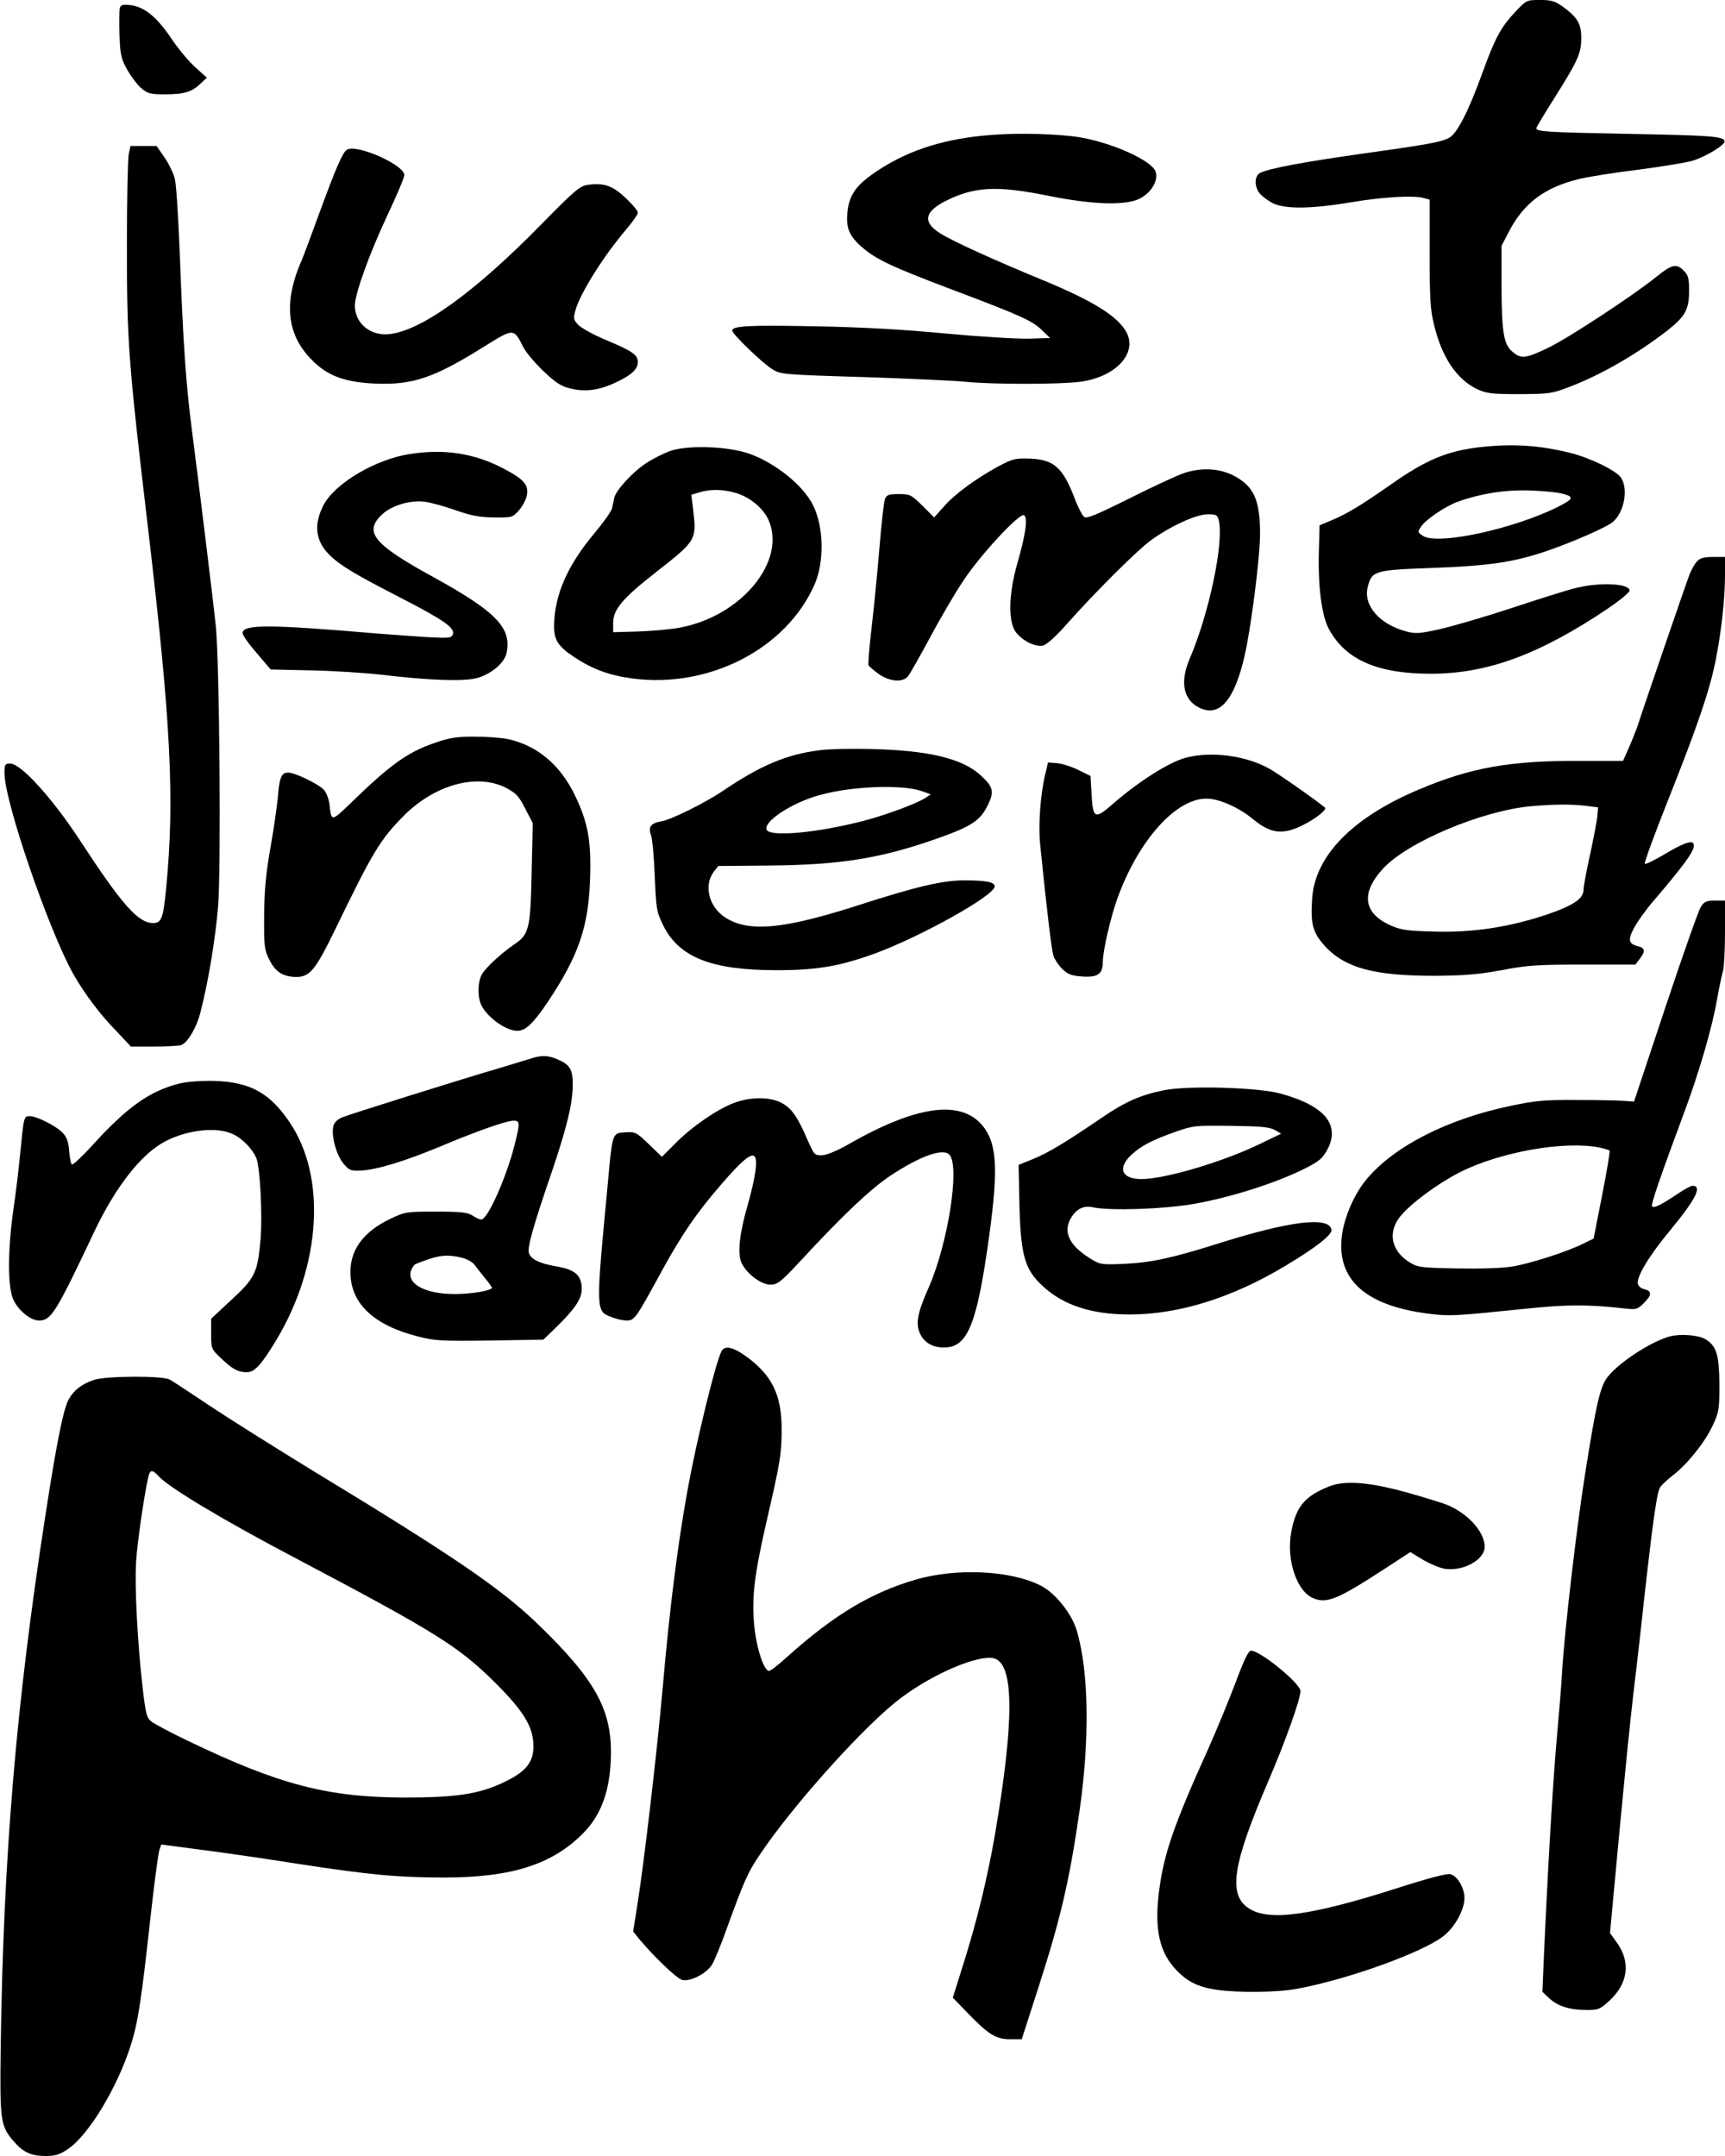
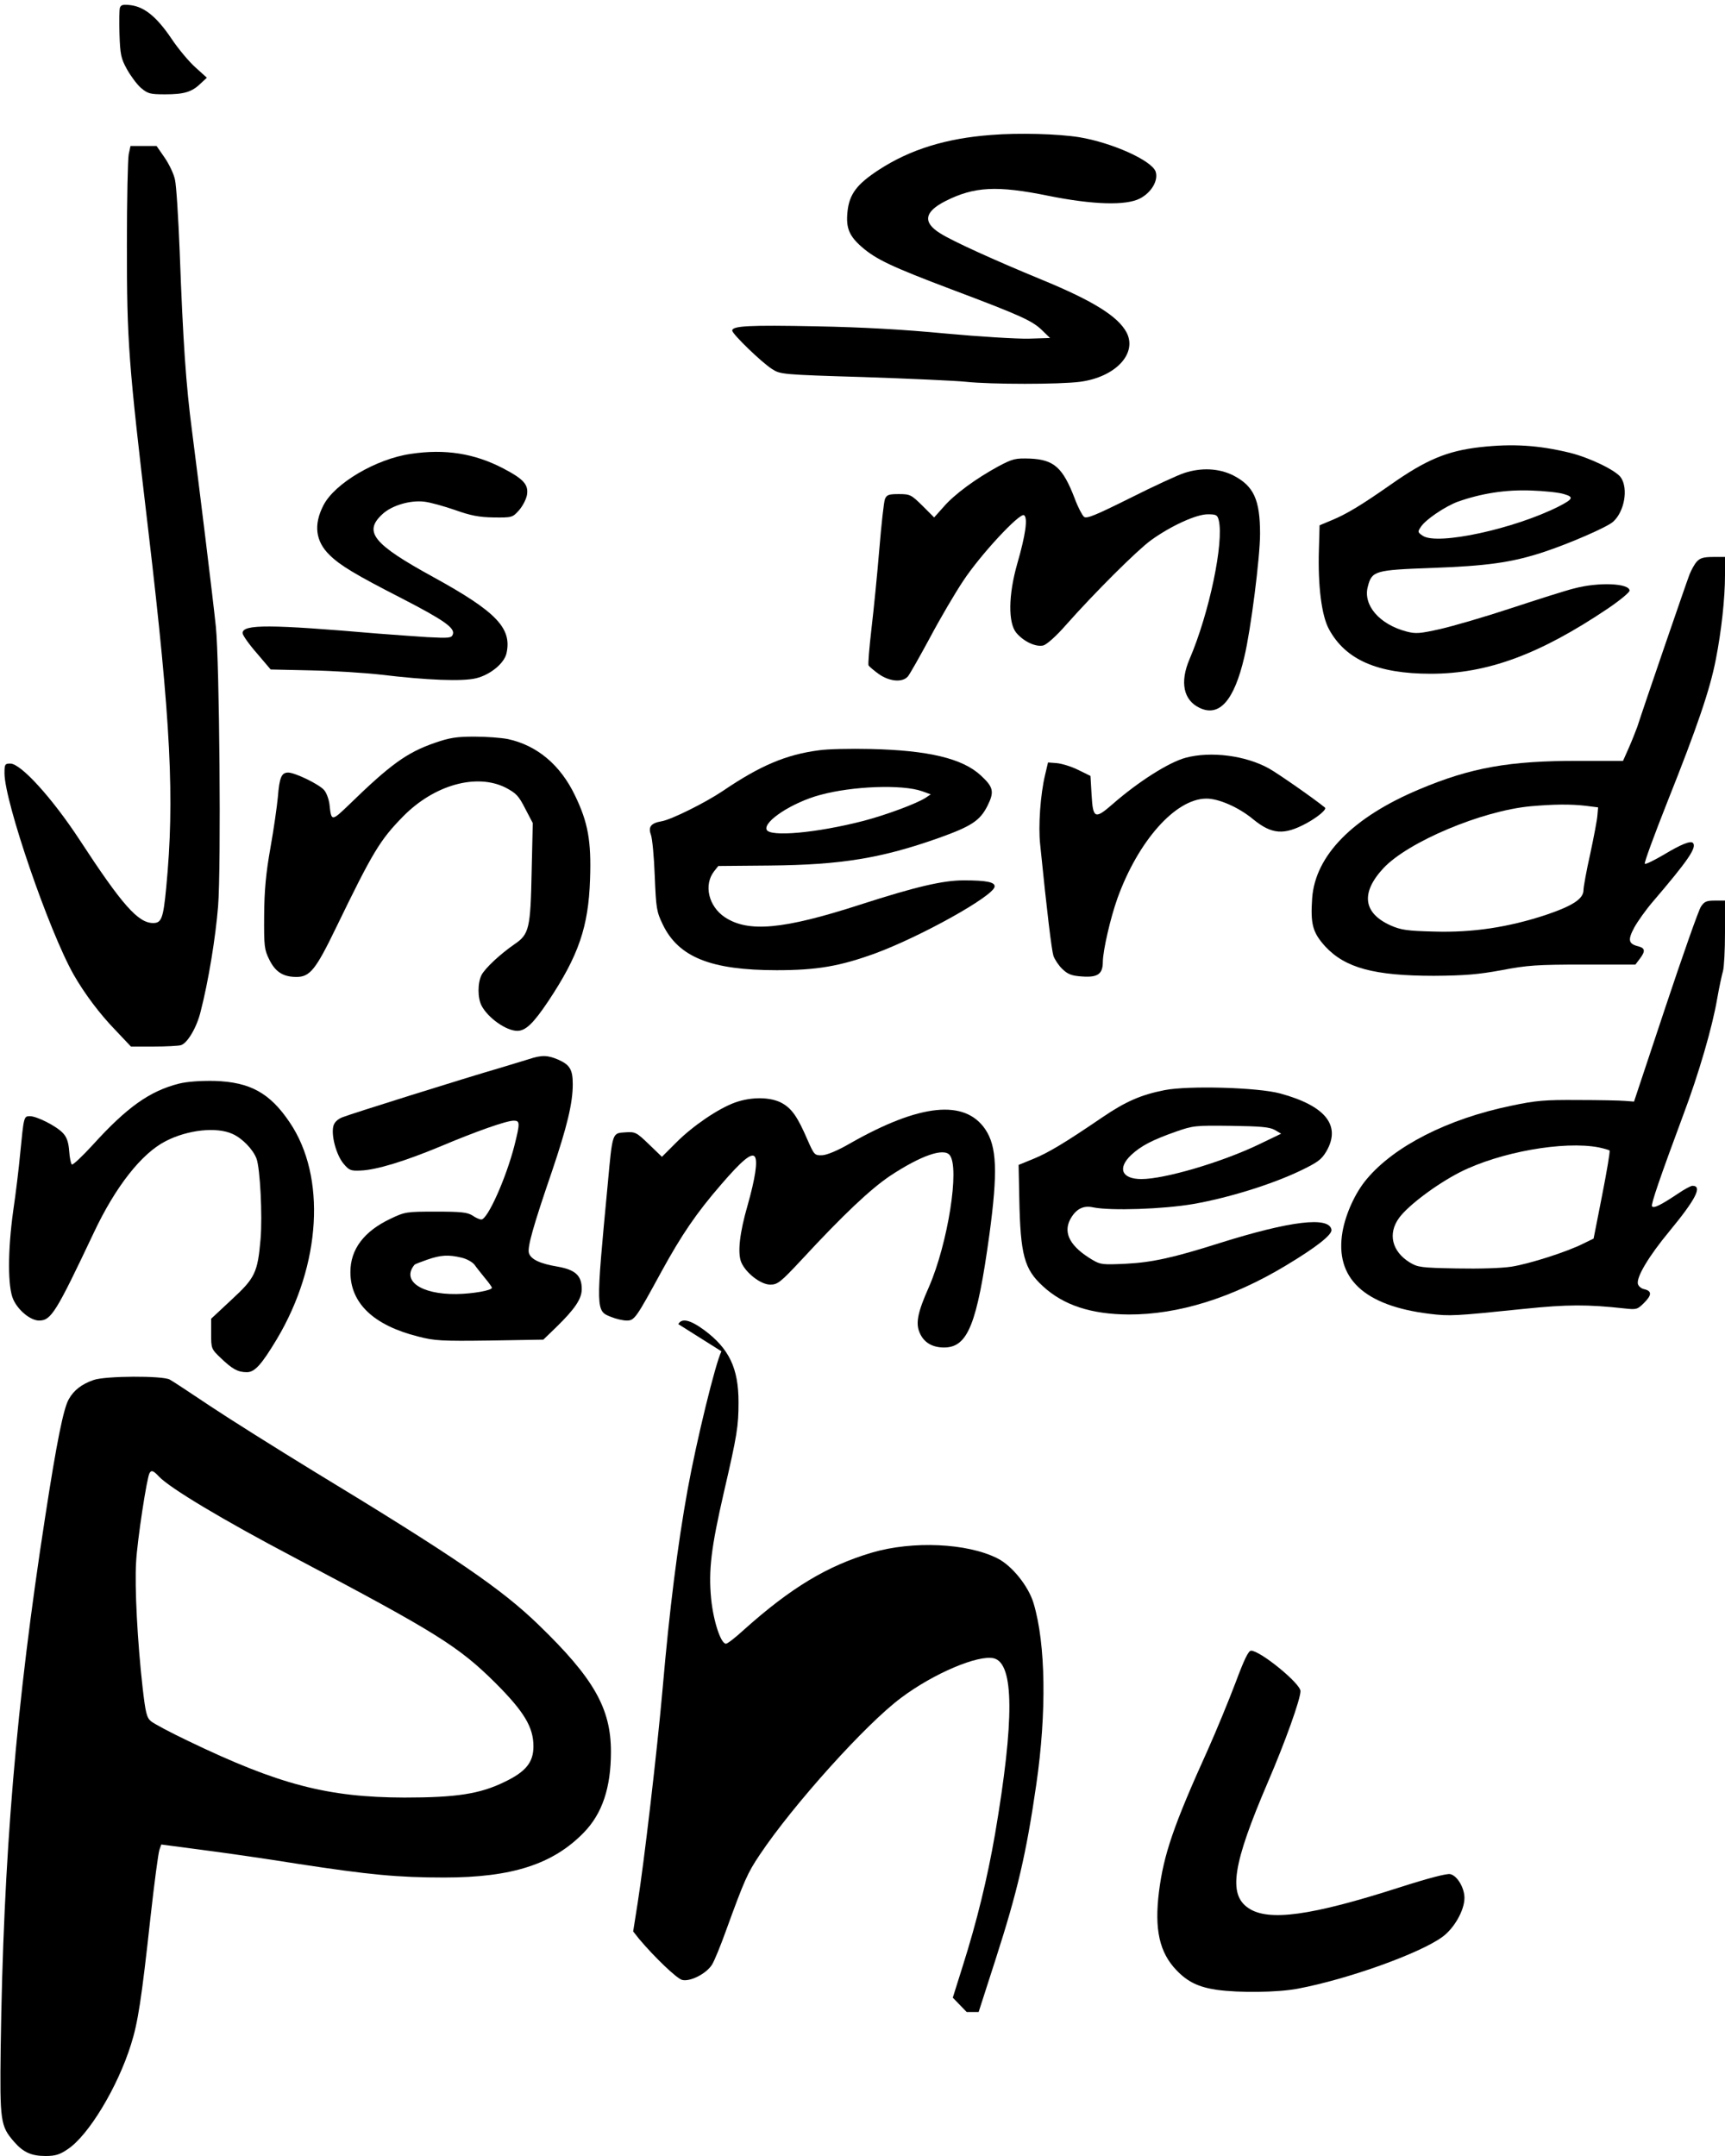
<svg xmlns="http://www.w3.org/2000/svg" version="1.0" width="576pt" height="720pt" viewBox="0 0 768 960" preserveAspectRatio="xMidYMid meet">
  <g transform="translate(0,960) scale(0.1,-0.1)" fill="#000000" stroke="none">
-     <path d="M6747 9548 c-66 -71 -90 -115 -148 -275 -62 -171 -113 -270 -148 -287 -36 -19 -97 -30 -391 -71 -262 -37 -414 -66 -450 -85 -24 -13 -27 -56 -4 -88 8 -12 34 -32 57 -45 55 -29 172 -28 357 3 136 23 274 31 320 18 l25 -7 0 -238 c0 -193 3 -252 18 -313 35 -150 102 -250 196 -294 40 -18 64 -21 186 -21 133 1 144 2 224 33 139 53 297 144 434 250 80 63 97 94 97 176 0 58 -3 70 -25 92 -32 32 -52 27 -125 -32 -102 -82 -384 -267 -474 -311 -101 -49 -122 -52 -159 -22 -42 32 -51 85 -52 289 l0 185 33 64 c67 128 160 197 313 234 36 9 153 28 260 41 107 14 217 32 244 40 61 19 148 72 143 88 -7 21 -58 25 -435 32 -360 7 -403 10 -403 25 0 4 37 66 82 137 103 164 118 196 118 265 0 64 -17 92 -83 140 -34 24 -50 29 -100 29 -60 0 -61 0 -110 -52z" />
    <path d="M534 9566 c-3 -9 -4 -62 -2 -119 3 -90 7 -108 33 -155 16 -29 44 -67 62 -83 31 -26 40 -29 108 -29 84 0 119 10 158 48 l28 26 -51 46 c-28 25 -77 83 -108 130 -64 94 -118 139 -180 147 -33 4 -43 2 -48 -11z" />
    <path d="M4412 8999 c-199 -15 -359 -64 -499 -155 -98 -64 -132 -108 -140 -188 -7 -70 7 -106 63 -155 64 -56 134 -89 404 -191 305 -115 356 -138 400 -181 l35 -34 -96 -3 c-53 -1 -219 9 -370 23 -189 18 -367 28 -575 32 -299 6 -374 2 -374 -19 0 -15 131 -142 177 -171 37 -24 43 -25 408 -36 204 -7 408 -16 455 -21 114 -12 417 -12 509 0 157 21 255 125 207 219 -38 72 -148 141 -379 236 -211 87 -398 172 -451 206 -79 49 -71 96 24 144 127 64 228 70 458 23 199 -40 345 -44 407 -12 52 27 83 81 70 120 -18 50 -195 129 -340 153 -94 15 -269 20 -393 10z" />
    <path d="M573 8913 c-4 -21 -8 -202 -8 -403 0 -432 6 -517 95 -1270 101 -858 118 -1197 80 -1592 -13 -137 -21 -158 -58 -158 -67 0 -138 80 -328 371 -122 186 -261 339 -308 339 -24 0 -26 -3 -26 -43 0 -126 198 -703 308 -897 48 -84 116 -175 186 -247 l69 -73 101 0 c56 0 110 3 121 6 29 8 71 79 88 149 35 135 67 332 78 470 14 177 6 1090 -10 1245 -14 134 -75 630 -106 870 -27 206 -40 394 -55 800 -6 151 -15 295 -21 320 -5 25 -26 69 -46 98 l-36 52 -58 0 -58 0 -8 -37z" />
-     <path d="M1544 8933 c-20 -14 -49 -83 -119 -273 -37 -102 -73 -198 -80 -215 -87 -195 -69 -343 55 -459 66 -62 140 -88 270 -94 167 -7 263 25 489 167 129 80 128 80 171 -5 13 -25 54 -73 91 -108 54 -51 77 -66 119 -76 65 -16 127 -8 199 26 69 31 101 60 101 91 0 33 -25 50 -142 99 -57 24 -113 55 -125 69 -21 23 -21 28 -9 70 23 75 125 237 222 351 30 35 54 70 54 77 0 8 -24 37 -54 65 -58 55 -97 69 -168 59 -36 -5 -56 -21 -207 -175 -300 -306 -537 -476 -680 -490 -83 -8 -151 49 -151 127 0 53 64 230 145 403 41 87 75 167 75 178 0 47 -216 141 -256 113z" />
    <path d="M6590 7609 c-148 -17 -241 -56 -400 -168 -130 -91 -195 -130 -260 -157 l-55 -23 -3 -108 c-5 -162 12 -295 45 -355 74 -136 216 -198 453 -198 251 0 483 85 788 290 53 36 97 72 97 80 0 33 -137 39 -246 10 -41 -10 -168 -51 -284 -89 -115 -38 -256 -79 -313 -92 -90 -20 -108 -22 -150 -11 -121 32 -195 118 -172 201 18 69 31 73 283 82 247 9 356 24 497 70 118 39 286 112 312 136 50 45 68 146 35 196 -21 32 -139 89 -228 111 -140 34 -255 41 -399 25z m373 -209 c45 -13 41 -22 -23 -55 -198 -100 -539 -174 -605 -131 -24 16 -24 18 -9 40 20 32 108 91 164 112 105 37 212 54 325 50 61 -2 127 -9 148 -16z" />
-     <path d="M2981 7591 c-29 -11 -75 -34 -102 -52 -59 -37 -137 -122 -144 -155 -3 -13 -7 -34 -10 -47 -2 -12 -38 -63 -79 -112 -119 -142 -176 -272 -179 -405 -2 -69 16 -97 91 -147 81 -53 154 -80 257 -94 342 -45 684 131 811 417 45 102 42 260 -7 356 -44 87 -163 183 -278 226 -94 35 -281 42 -360 13z m295 -186 c62 -18 121 -67 145 -119 83 -184 -121 -431 -396 -481 -44 -8 -128 -15 -188 -17 l-107 -3 0 42 c0 60 42 109 194 228 176 138 178 141 162 276 l-8 66 34 10 c48 16 107 15 164 -2z" />
    <path d="M1829 7579 c-154 -22 -339 -131 -389 -229 -45 -87 -35 -161 28 -222 47 -46 113 -86 322 -193 188 -97 237 -132 226 -160 -6 -16 -16 -17 -114 -12 -59 4 -159 11 -222 16 -478 41 -600 42 -600 2 0 -9 28 -49 63 -89 l62 -73 180 -4 c99 -2 239 -11 310 -19 208 -25 364 -31 425 -16 62 15 125 66 135 111 25 112 -45 185 -325 339 -270 148 -313 202 -227 281 42 39 125 63 187 55 26 -3 87 -20 136 -37 70 -25 107 -32 172 -33 82 -1 84 0 112 31 16 18 32 48 36 68 8 46 -13 71 -105 119 -128 67 -259 88 -412 65z" />
    <path d="M4444 7523 c-99 -54 -195 -124 -243 -180 l-42 -47 -52 52 c-50 49 -55 52 -105 52 -45 0 -54 -3 -62 -22 -5 -13 -16 -113 -25 -222 -9 -110 -25 -270 -35 -355 -10 -86 -16 -160 -13 -164 3 -5 23 -22 45 -38 48 -34 106 -39 130 -11 8 9 52 87 98 172 45 85 112 199 148 253 77 117 252 305 271 293 18 -11 7 -88 -30 -216 -40 -140 -41 -264 -4 -308 33 -39 87 -64 120 -56 15 4 57 41 98 88 131 148 321 337 382 381 89 64 201 115 252 115 38 0 43 -3 49 -26 24 -97 -42 -414 -130 -619 -44 -103 -27 -183 45 -217 88 -42 154 33 199 227 29 121 70 444 70 548 0 152 -28 213 -119 260 -64 32 -142 36 -218 11 -26 -8 -135 -58 -240 -111 -157 -78 -195 -94 -207 -84 -8 7 -27 43 -41 81 -53 138 -92 173 -198 178 -67 2 -77 0 -143 -35z" />
    <path d="M7555 7100 c-11 -12 -25 -38 -33 -58 -13 -33 -209 -604 -232 -677 -6 -16 -22 -58 -37 -92 l-27 -61 -195 0 c-311 1 -483 -30 -713 -127 -295 -124 -462 -294 -476 -484 -8 -116 2 -153 58 -215 89 -96 218 -131 485 -131 137 1 196 6 300 25 114 22 159 25 363 25 l233 0 19 25 c26 34 25 48 -5 56 -45 11 -49 28 -19 84 15 27 51 78 81 113 159 186 199 244 180 264 -11 10 -52 -6 -130 -53 -43 -25 -81 -44 -84 -40 -4 3 42 128 101 277 132 331 189 498 215 632 25 127 41 272 41 377 l0 80 -53 0 c-42 0 -58 -5 -72 -20z m-495 -1088 l55 -7 -3 -35 c-1 -19 -16 -97 -32 -172 -17 -75 -30 -148 -30 -161 0 -39 -47 -70 -168 -111 -167 -55 -325 -79 -496 -74 -121 3 -148 7 -194 27 -123 55 -135 145 -33 255 109 117 438 256 656 276 102 9 176 10 245 2z" />
    <path d="M1935 6292 c-124 -43 -197 -96 -382 -276 -77 -74 -78 -74 -86 2 -3 24 -14 53 -24 64 -22 26 -130 78 -160 78 -30 0 -39 -22 -46 -110 -4 -41 -18 -142 -33 -225 -20 -113 -27 -187 -28 -300 -1 -139 1 -154 23 -198 27 -55 62 -77 121 -77 60 0 86 33 176 219 163 336 195 390 298 495 138 141 327 194 457 129 47 -25 58 -36 87 -93 l34 -65 -5 -215 c-5 -254 -11 -280 -76 -324 -65 -45 -130 -106 -147 -137 -18 -36 -18 -102 0 -137 29 -55 110 -112 159 -112 37 0 71 32 138 132 135 203 179 331 186 543 6 170 -9 253 -67 373 -65 136 -169 223 -298 251 -29 6 -97 11 -150 11 -80 0 -111 -5 -177 -28z" />
    <path d="M3645 6259 c-145 -19 -261 -68 -427 -181 -79 -53 -230 -128 -273 -135 -47 -8 -60 -25 -47 -60 6 -16 14 -98 17 -183 6 -145 8 -159 36 -217 70 -145 214 -203 507 -203 181 0 282 18 439 75 205 76 522 253 531 296 4 21 -35 29 -137 29 -93 0 -213 -28 -461 -108 -343 -111 -499 -125 -603 -56 -72 48 -95 143 -48 204 l19 24 229 2 c318 3 497 32 756 124 142 51 180 76 213 141 32 64 27 84 -29 136 -82 76 -233 112 -492 118 -88 2 -191 0 -230 -6z m460 -182 l39 -14 -24 -16 c-41 -26 -176 -76 -275 -102 -209 -54 -419 -73 -432 -39 -14 37 115 121 237 154 145 40 367 48 455 17z" />
    <path d="M5279 6226 c-75 -20 -212 -107 -326 -207 -78 -68 -87 -64 -93 41 l-5 85 -55 27 c-30 15 -73 28 -95 30 l-39 3 -13 -55 c-21 -87 -31 -229 -22 -310 31 -308 51 -469 59 -496 6 -17 24 -44 40 -59 24 -23 41 -30 88 -33 70 -5 92 11 92 66 1 51 33 192 65 282 92 255 258 443 395 444 54 1 144 -38 208 -91 84 -69 139 -73 240 -18 49 27 90 61 81 69 -46 38 -208 151 -249 174 -104 58 -259 78 -371 48z" />
    <path d="M7573 5563 c-10 -14 -81 -216 -158 -447 l-140 -421 -40 3 c-22 2 -116 4 -210 4 -148 1 -186 -2 -299 -26 -280 -58 -518 -179 -641 -326 -51 -60 -94 -155 -108 -235 -35 -206 95 -329 387 -365 92 -11 111 -10 421 22 194 20 282 20 447 2 54 -6 58 -5 88 25 35 35 35 53 -1 61 -13 3 -25 14 -27 24 -6 31 49 123 140 233 118 143 149 203 103 203 -7 0 -37 -16 -66 -36 -75 -50 -107 -66 -114 -55 -5 9 35 126 139 406 69 183 130 393 151 517 9 51 21 107 26 124 5 17 9 94 9 172 l0 142 -45 0 c-37 0 -47 -4 -62 -27z m-455 -1072 c23 -5 45 -11 48 -14 3 -3 -12 -92 -33 -199 l-38 -193 -45 -22 c-73 -37 -239 -90 -320 -103 -45 -7 -143 -10 -245 -8 -159 3 -173 5 -209 27 -79 49 -98 128 -47 198 40 55 165 149 270 203 177 90 463 141 619 111z" />
    <path d="M2355 4884 c-22 -7 -78 -24 -125 -38 -159 -46 -672 -207 -706 -221 -22 -9 -36 -23 -40 -40 -10 -41 13 -127 45 -166 26 -31 33 -33 78 -31 70 3 194 41 353 107 161 68 295 115 327 115 28 0 29 -9 3 -112 -37 -144 -119 -328 -147 -328 -8 0 -26 8 -40 18 -23 14 -50 17 -163 17 -131 0 -137 -1 -202 -32 -118 -56 -178 -136 -178 -237 0 -139 103 -237 301 -287 73 -19 105 -21 320 -18 l238 4 57 55 c84 82 114 127 114 170 0 60 -28 86 -107 100 -78 13 -119 32 -128 60 -8 25 18 118 102 363 68 201 93 305 93 389 0 64 -12 86 -63 109 -48 21 -75 22 -132 3z m-300 -884 c22 -5 48 -19 58 -32 9 -13 31 -40 47 -60 17 -20 30 -39 30 -42 0 -12 -86 -27 -158 -28 -158 -2 -246 60 -186 131 2 2 27 12 56 22 60 21 95 23 153 9z" />
    <path d="M797 4775 c-130 -33 -231 -104 -385 -274 -46 -50 -87 -89 -92 -86 -4 2 -10 29 -12 60 -3 40 -11 62 -28 80 -29 31 -116 75 -147 75 -27 0 -27 -2 -43 -165 -6 -66 -20 -181 -31 -255 -25 -180 -25 -341 0 -396 22 -49 77 -94 115 -94 54 0 76 37 244 392 96 204 213 353 320 407 99 51 227 64 297 32 43 -19 91 -68 107 -110 16 -43 27 -254 18 -359 -13 -150 -25 -173 -130 -270 l-90 -84 0 -67 c0 -66 1 -68 43 -108 51 -49 76 -63 116 -63 35 0 65 33 134 148 197 331 220 723 57 964 -88 131 -176 180 -335 185 -64 1 -121 -3 -158 -12z" />
    <path d="M5185 4746 c-106 -21 -174 -51 -277 -121 -167 -114 -241 -158 -307 -185 l-66 -27 3 -149 c5 -252 22 -315 105 -391 92 -85 215 -125 382 -126 221 -1 461 74 700 218 135 81 206 137 203 159 -9 61 -183 40 -498 -59 -205 -65 -300 -86 -416 -92 -105 -5 -114 -4 -150 17 -98 58 -131 118 -100 179 25 47 58 65 103 55 78 -16 313 -8 446 15 155 27 348 87 474 147 79 38 96 50 118 87 67 115 -3 203 -205 258 -98 27 -407 36 -515 15z m490 -177 l29 -17 -104 -50 c-164 -78 -415 -152 -518 -152 -88 0 -108 48 -46 107 44 41 94 67 199 104 77 27 87 28 245 26 131 -2 171 -5 195 -18z" />
    <path d="M3273 4691 c-75 -27 -188 -104 -261 -177 l-65 -65 -58 56 c-56 54 -61 56 -106 53 -57 -4 -56 2 -77 -228 -54 -570 -54 -567 15 -594 22 -9 53 -16 69 -16 35 0 41 9 156 220 89 162 154 258 264 385 92 107 137 145 151 124 13 -20 1 -97 -32 -214 -36 -124 -46 -213 -29 -255 20 -48 87 -100 129 -100 33 0 45 9 141 112 185 200 306 314 394 373 135 89 237 125 264 92 46 -55 -8 -394 -92 -587 -50 -112 -60 -161 -42 -203 18 -44 56 -67 109 -67 106 0 147 103 202 503 38 280 33 392 -18 468 -91 135 -291 115 -602 -62 -55 -32 -103 -52 -125 -53 -33 -1 -35 1 -65 69 -44 102 -69 138 -113 163 -50 28 -136 29 -209 3z" />
-     <path d="M7437 3650 c-83 -21 -231 -117 -281 -183 -32 -41 -51 -125 -100 -437 -37 -234 -90 -688 -101 -870 -3 -58 -15 -204 -26 -325 -17 -198 -39 -576 -56 -962 l-6 -142 31 -29 c37 -35 92 -52 166 -52 52 0 60 3 101 41 83 76 96 171 35 257 l-32 45 41 441 c23 243 50 515 61 606 11 91 34 289 50 440 40 356 57 475 71 497 6 10 31 34 56 53 66 51 142 146 177 220 29 62 31 71 31 185 -1 130 -12 170 -59 200 -30 20 -110 27 -159 15z" />
-     <path d="M3212 3583 c-26 -50 -111 -397 -151 -618 -44 -244 -80 -527 -111 -885 -25 -283 -83 -776 -111 -953 l-20 -127 26 -33 c68 -81 168 -177 192 -183 36 -9 108 28 133 68 11 18 38 84 61 148 84 231 97 260 152 342 147 220 473 583 630 699 144 108 343 192 412 175 90 -23 92 -273 5 -783 -34 -196 -80 -386 -144 -588 l-44 -140 62 -64 c96 -100 130 -121 192 -121 l53 0 75 233 c97 301 137 470 182 782 46 318 42 623 -12 804 -22 76 -97 170 -163 202 -134 67 -375 78 -556 25 -200 -59 -362 -157 -570 -343 -38 -35 -74 -63 -81 -63 -23 0 -56 101 -66 201 -12 127 0 226 57 474 59 255 65 293 65 401 0 151 -42 238 -152 320 -64 47 -101 55 -116 27z" />
+     <path d="M3212 3583 c-26 -50 -111 -397 -151 -618 -44 -244 -80 -527 -111 -885 -25 -283 -83 -776 -111 -953 l-20 -127 26 -33 c68 -81 168 -177 192 -183 36 -9 108 28 133 68 11 18 38 84 61 148 84 231 97 260 152 342 147 220 473 583 630 699 144 108 343 192 412 175 90 -23 92 -273 5 -783 -34 -196 -80 -386 -144 -588 l-44 -140 62 -64 l53 0 75 233 c97 301 137 470 182 782 46 318 42 623 -12 804 -22 76 -97 170 -163 202 -134 67 -375 78 -556 25 -200 -59 -362 -157 -570 -343 -38 -35 -74 -63 -81 -63 -23 0 -56 101 -66 201 -12 127 0 226 57 474 59 255 65 293 65 401 0 151 -42 238 -152 320 -64 47 -101 55 -116 27z" />
    <path d="M416 3455 c-52 -18 -87 -45 -109 -84 -24 -39 -55 -194 -106 -526 -129 -834 -186 -1508 -198 -2365 -4 -327 -1 -347 60 -417 41 -47 77 -63 140 -63 43 0 63 6 98 30 93 61 223 277 282 466 31 97 47 201 87 567 17 153 35 289 40 301 l8 23 174 -23 c95 -12 290 -40 433 -63 321 -49 445 -61 653 -61 301 0 484 59 621 200 82 84 121 199 121 360 0 193 -76 327 -322 565 -165 160 -372 302 -1003 685 -165 101 -372 231 -459 289 -87 58 -168 112 -180 118 -30 18 -289 17 -340 -2z m292 -430 c50 -52 283 -192 604 -361 631 -333 730 -395 894 -558 128 -128 169 -197 169 -282 0 -71 -34 -113 -128 -158 -110 -54 -215 -70 -447 -70 -340 1 -557 57 -960 251 -80 38 -155 78 -168 89 -19 16 -24 37 -37 149 -23 203 -36 450 -29 560 5 95 48 378 60 396 8 14 17 11 42 -16z" />
-     <path d="M5916 2981 c-108 -44 -146 -90 -167 -202 -23 -124 24 -264 97 -295 61 -26 109 -6 321 132 l112 73 56 -34 c31 -18 73 -36 95 -40 82 -14 180 39 180 98 0 64 -71 145 -164 185 -16 7 -92 31 -170 53 -177 50 -287 59 -360 30z" />
    <path d="M5501 2108 c-30 -79 -85 -213 -123 -298 -154 -340 -197 -468 -218 -633 -21 -168 2 -271 78 -350 50 -52 98 -75 179 -87 101 -14 270 -12 361 5 223 42 543 157 643 230 53 38 99 119 99 174 0 45 -32 99 -63 106 -14 4 -98 -18 -226 -59 -392 -126 -584 -153 -673 -92 -91 61 -70 195 87 561 77 179 145 369 145 405 0 34 -179 180 -220 180 -12 0 -31 -40 -69 -142z" />
  </g>
</svg>